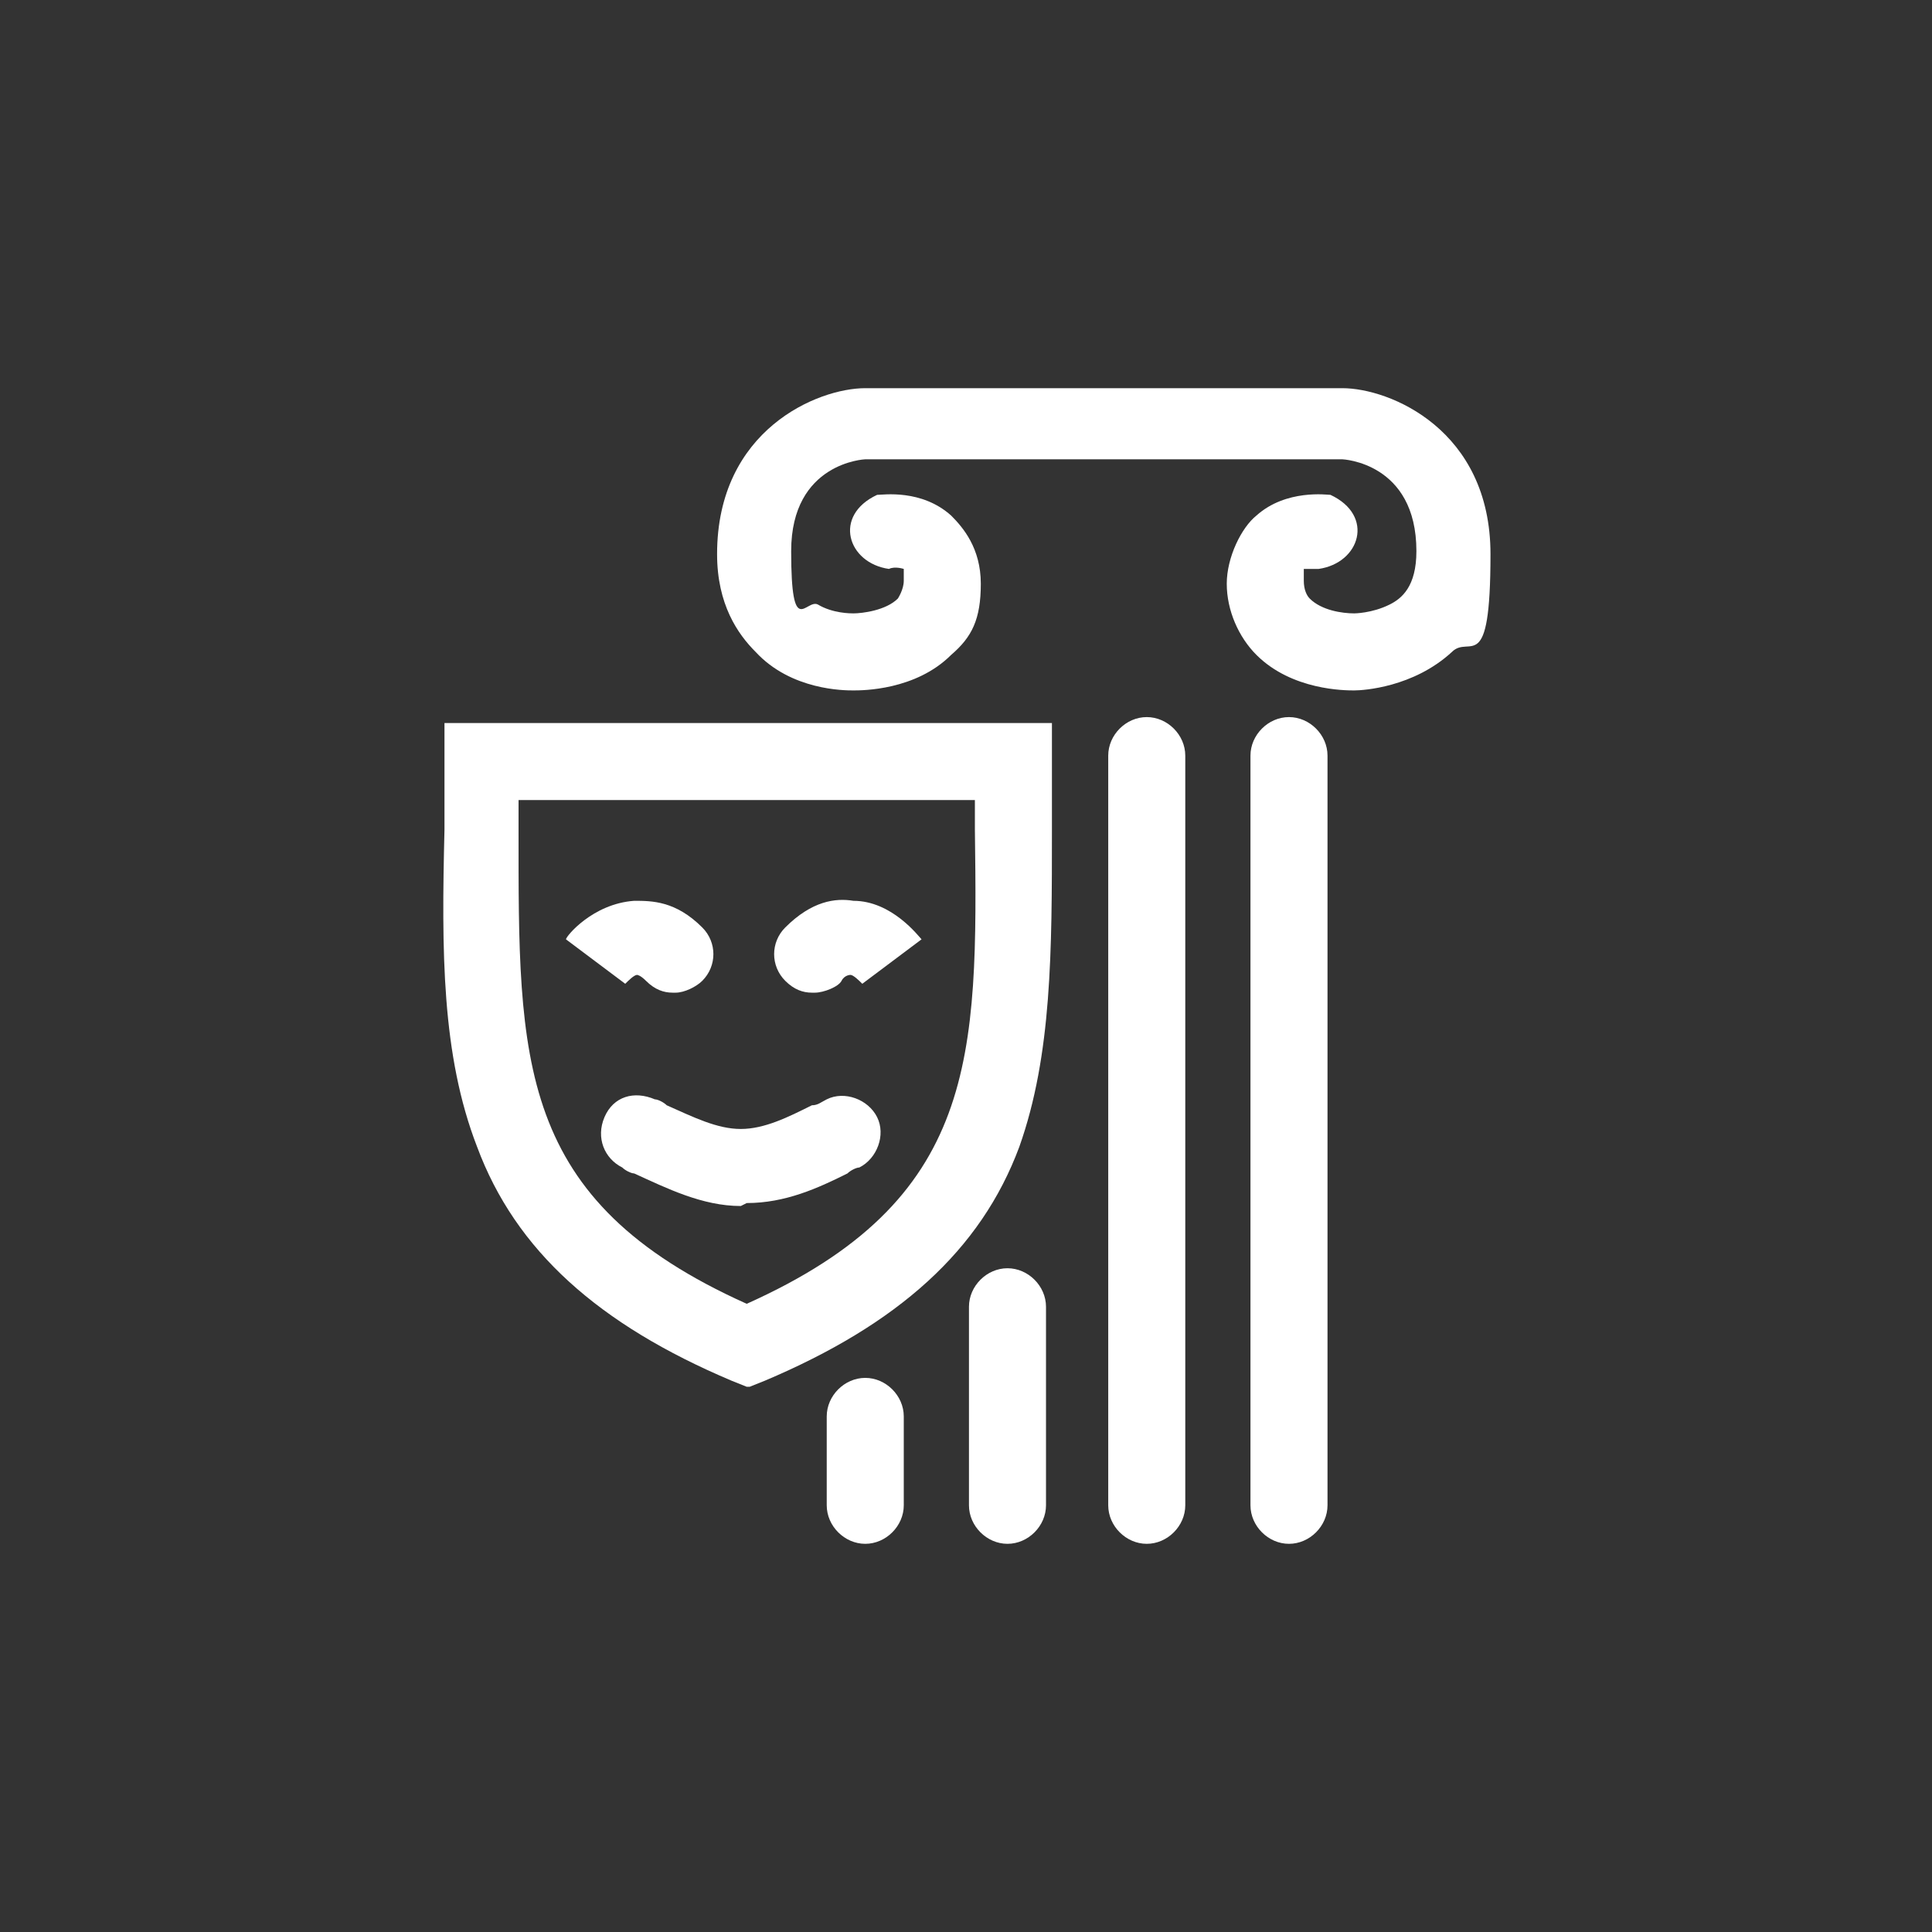
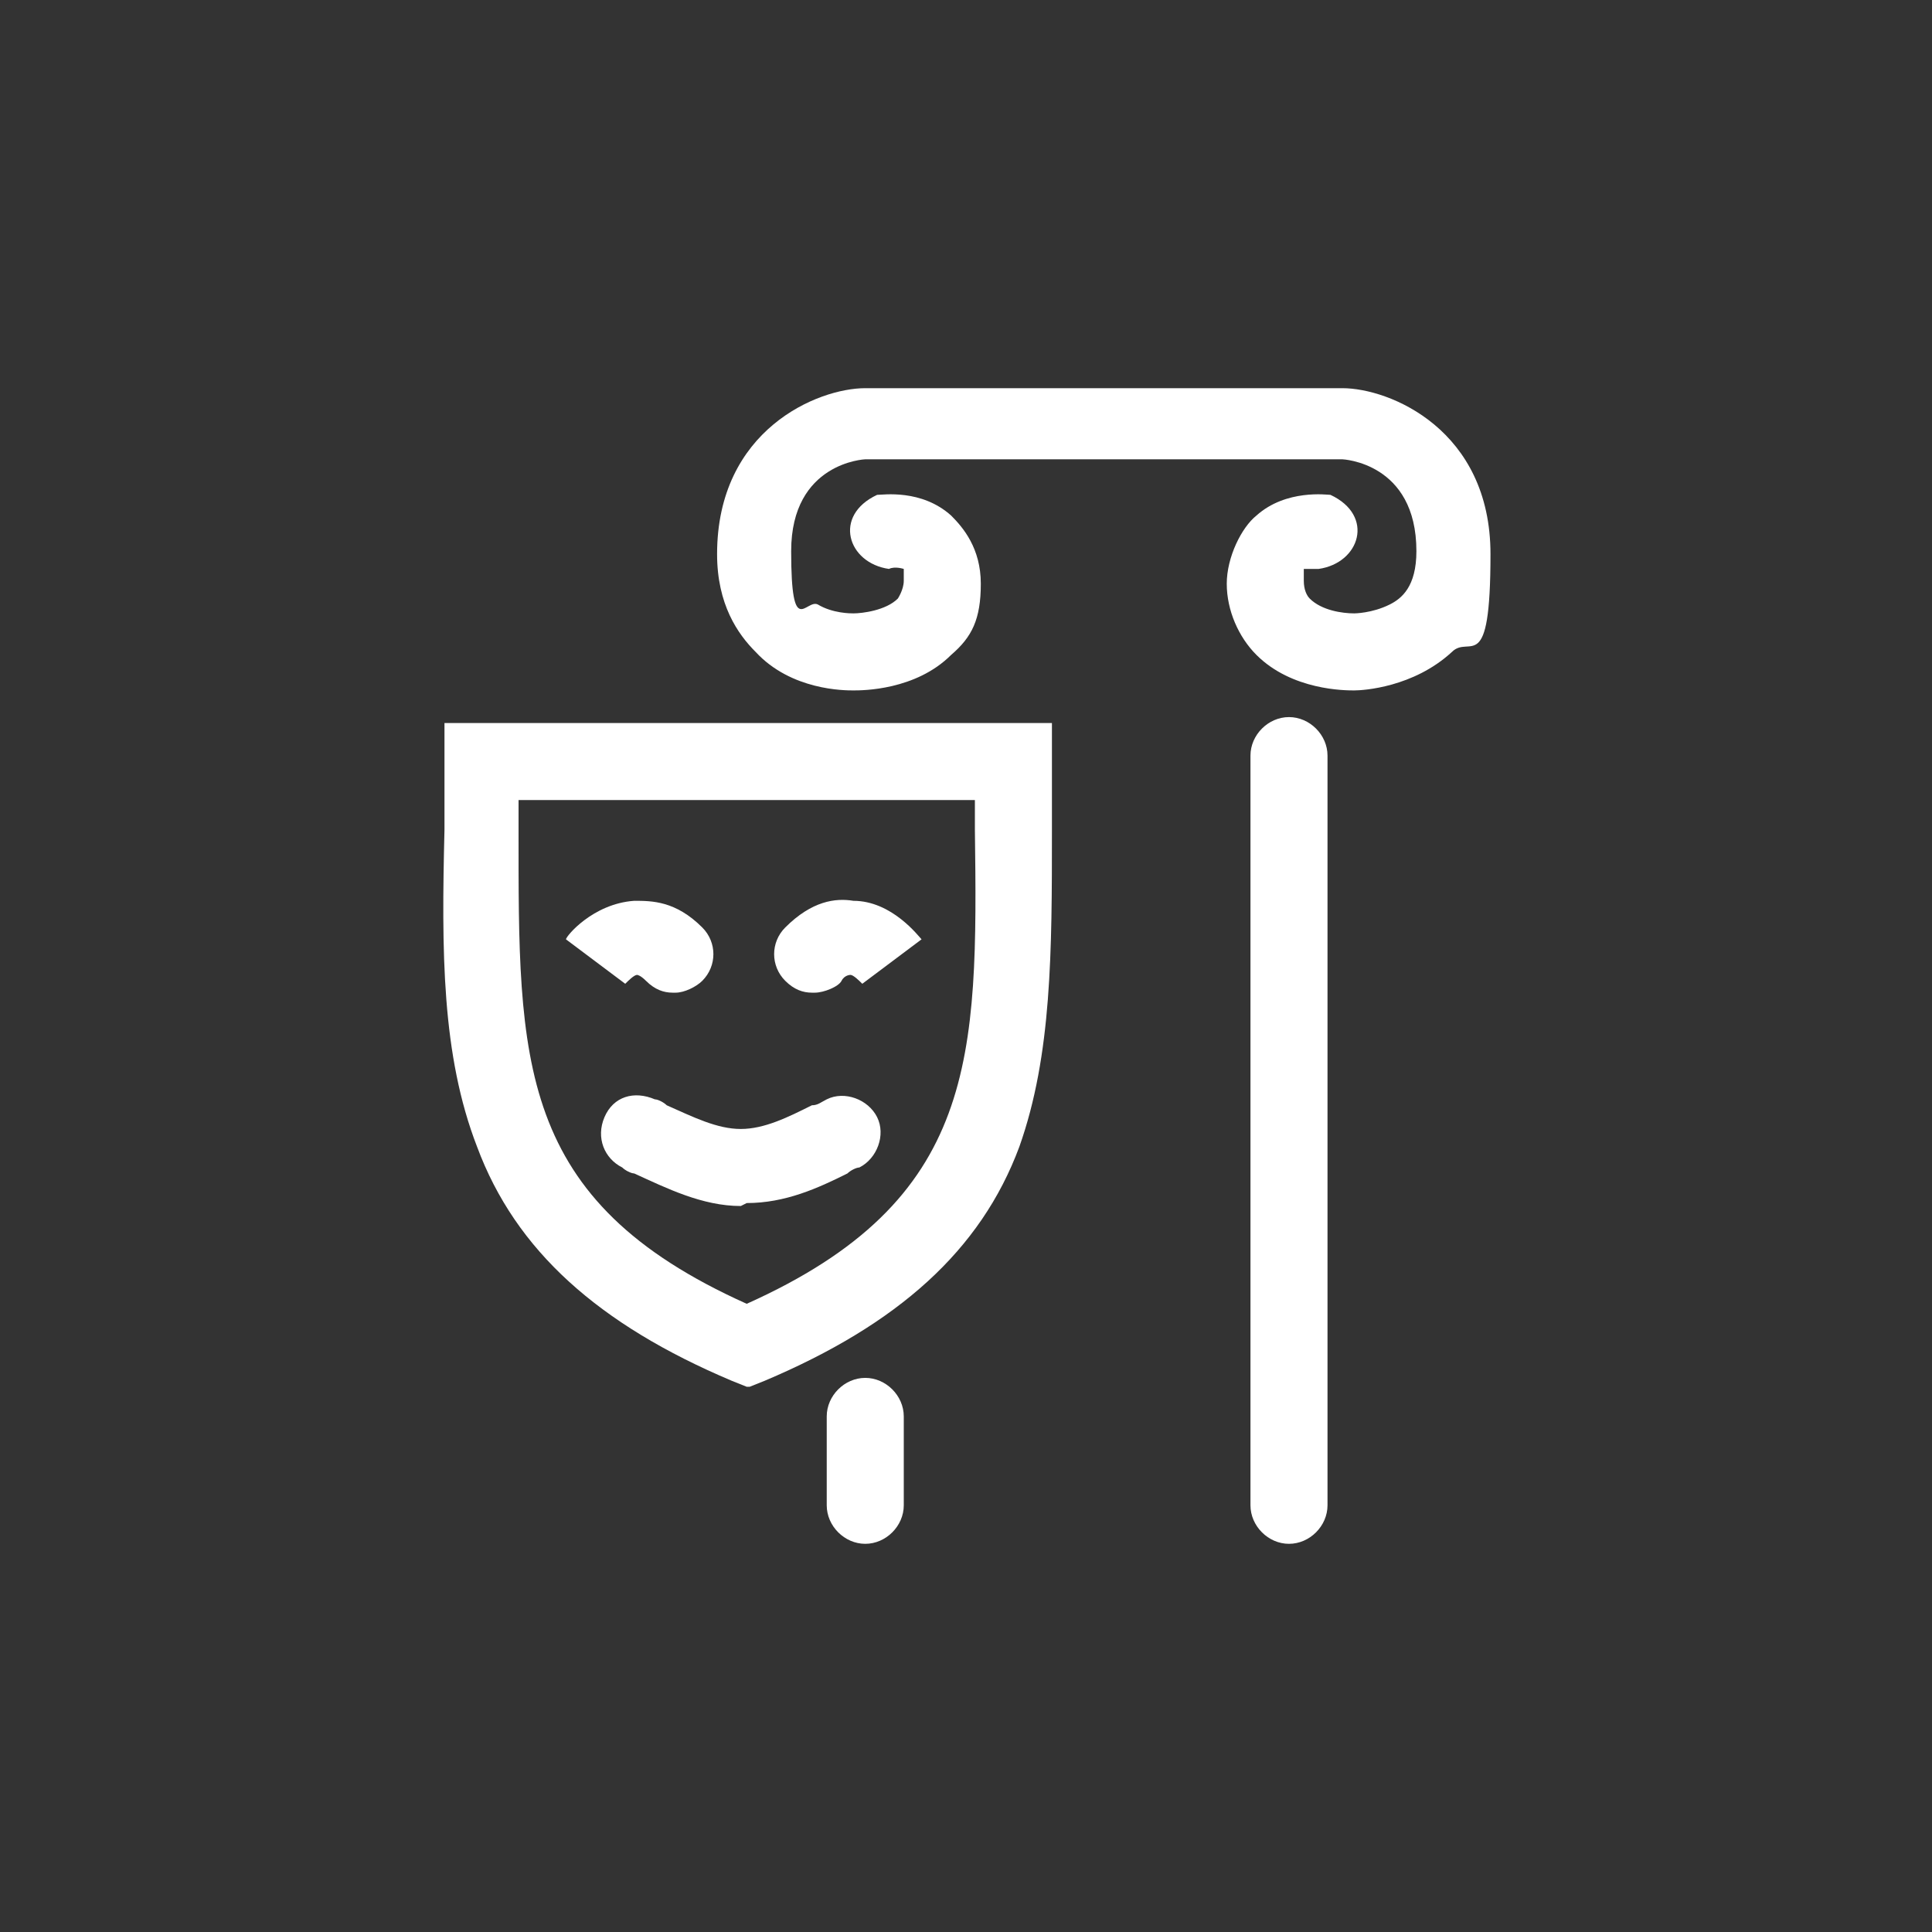
<svg xmlns="http://www.w3.org/2000/svg" id="Laag_1" data-name="Laag 1" version="1.1" viewBox="0 0 65.2 65.2">
  <rect x="0" y="0" width="65.2" height="65.2" fill="#333333" stroke="none" />
  <defs>
    <style>
      .cls-1 {
        fill: #fff;
        stroke-width: 0px;
      }
    </style>
  </defs>
  <path class="cls-1" d="M25.2,46.8l-.5-.2c-4.5-1.9-7.3-4.4-8.6-7.9-1.2-3.1-1.2-6.6-1.1-10.7,0-.7,0-1.5,0-2.3v-1.3h20.5v1.3c0,.8,0,1.5,0,2.3,0,4.1,0,7.6-1.1,10.7-1.3,3.5-4.1,6-8.6,7.9l-.5.2ZM17.5,27c0,.3,0,.7,0,1,0,7.8-.1,12.5,7.7,16,7.8-3.5,7.8-8.3,7.7-16,0-.3,0-.7,0-1h-15.4Z" />
  <path class="cls-1" d="M22.7,33.5c-.3,0-.6-.1-.9-.4-.2-.2-.3-.2-.3-.2-.1,0-.3.2-.4.3h0s-2-1.5-2-1.5c0-.1.9-1.2,2.3-1.3.6,0,1.4,0,2.3.9.5.5.5,1.3,0,1.8-.2.2-.6.4-.9.4Z" />
  <path class="cls-1" d="M27.4,33.5c-.3,0-.6-.1-.9-.4-.5-.5-.5-1.3,0-1.8.9-.9,1.7-1,2.3-.9,1.3,0,2.2,1.2,2.3,1.3l-2,1.5h0c-.1-.1-.3-.3-.4-.3,0,0-.2,0-.3.2s-.6.4-.9.4Z" />
  <path class="cls-1" d="M25,40.7c-1.3,0-2.5-.6-3.6-1.1-.1,0-.3-.1-.4-.2-.6-.3-.9-1-.6-1.7s1-.9,1.7-.6c.1,0,.3.1.4.2.9.4,1.7.8,2.5.8s1.6-.4,2.4-.8c.2,0,.3-.1.5-.2.6-.3,1.4,0,1.7.6.3.6,0,1.4-.6,1.7-.1,0-.3.1-.4.2-1,.5-2.1,1-3.4,1Z" />
  <path class="cls-1" d="M43.5,52.1c-.7,0-1.3-.6-1.3-1.3v-25.3c0-.7.6-1.3,1.3-1.3s1.3.6,1.3,1.3v25.3c0,.7-.6,1.3-1.3,1.3Z" />
-   <path class="cls-1" d="M38.7,52.1c-.7,0-1.3-.6-1.3-1.3v-25.3c0-.7.6-1.3,1.3-1.3s1.3.6,1.3,1.3v25.3c0,.7-.6,1.3-1.3,1.3Z" />
-   <path class="cls-1" d="M34,52.1c-.7,0-1.3-.6-1.3-1.3v-6.7c0-.7.6-1.3,1.3-1.3s1.3.6,1.3,1.3v6.7c0,.7-.6,1.3-1.3,1.3Z" />
  <path class="cls-1" d="M29.2,52.1c-.7,0-1.3-.6-1.3-1.3v-3c0-.7.6-1.3,1.3-1.3s1.3.6,1.3,1.3v3c0,.7-.6,1.3-1.3,1.3Z" />
  <path class="cls-1" d="M29.2,13.1h16.1c1.6,0,5,1.4,5,5.6s-.7,2.7-1.3,3.3c-1.3,1.2-3,1.3-3.3,1.3h0c-.3,0-2.1,0-3.3-1.2-.6-.6-1-1.5-1-2.4s.5-1.9,1-2.3c1-.9,2.4-.7,2.5-.7,1.5.7,1,2.3-.4,2.5h0c-.2,0-.4,0-.5,0,0,0,0,.1,0,.4s.1.5.2.6c.4.4,1.1.5,1.5.5h0s0,0,0,0c0,0,.6,0,1.2-.3.4-.2.9-.6.9-1.8,0-3-2.5-3.1-2.5-3.1,0,0-16.1,0-16.1,0,0,0-2.5.1-2.5,3.1s.5,1.6.9,1.8c.5.3,1.1.3,1.2.3,0,0,0,0,0,0h0c.3,0,1.1-.1,1.5-.5,0,0,.2-.3.2-.6s0-.4,0-.4c0,0-.3-.1-.5,0h0c-1.4-.2-1.9-1.8-.4-2.5.2,0,1.5-.2,2.5.7.4.4,1,1.1,1,2.3s-.3,1.8-1,2.4c-1.2,1.2-3,1.2-3.3,1.2h0c-.3,0-2.1,0-3.3-1.3-.6-.6-1.3-1.6-1.3-3.3,0-4.2,3.4-5.6,5-5.6Z" />
</svg>